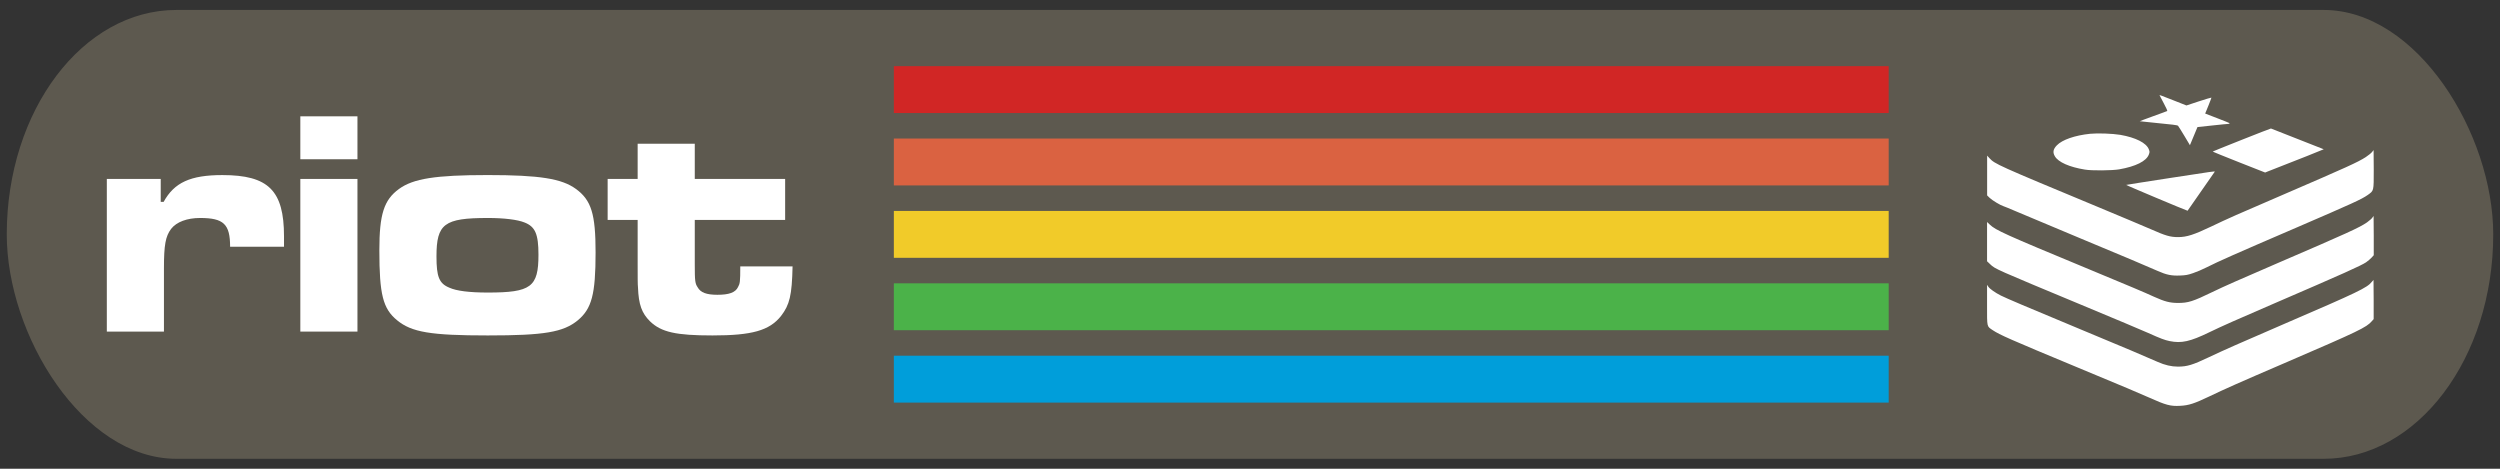
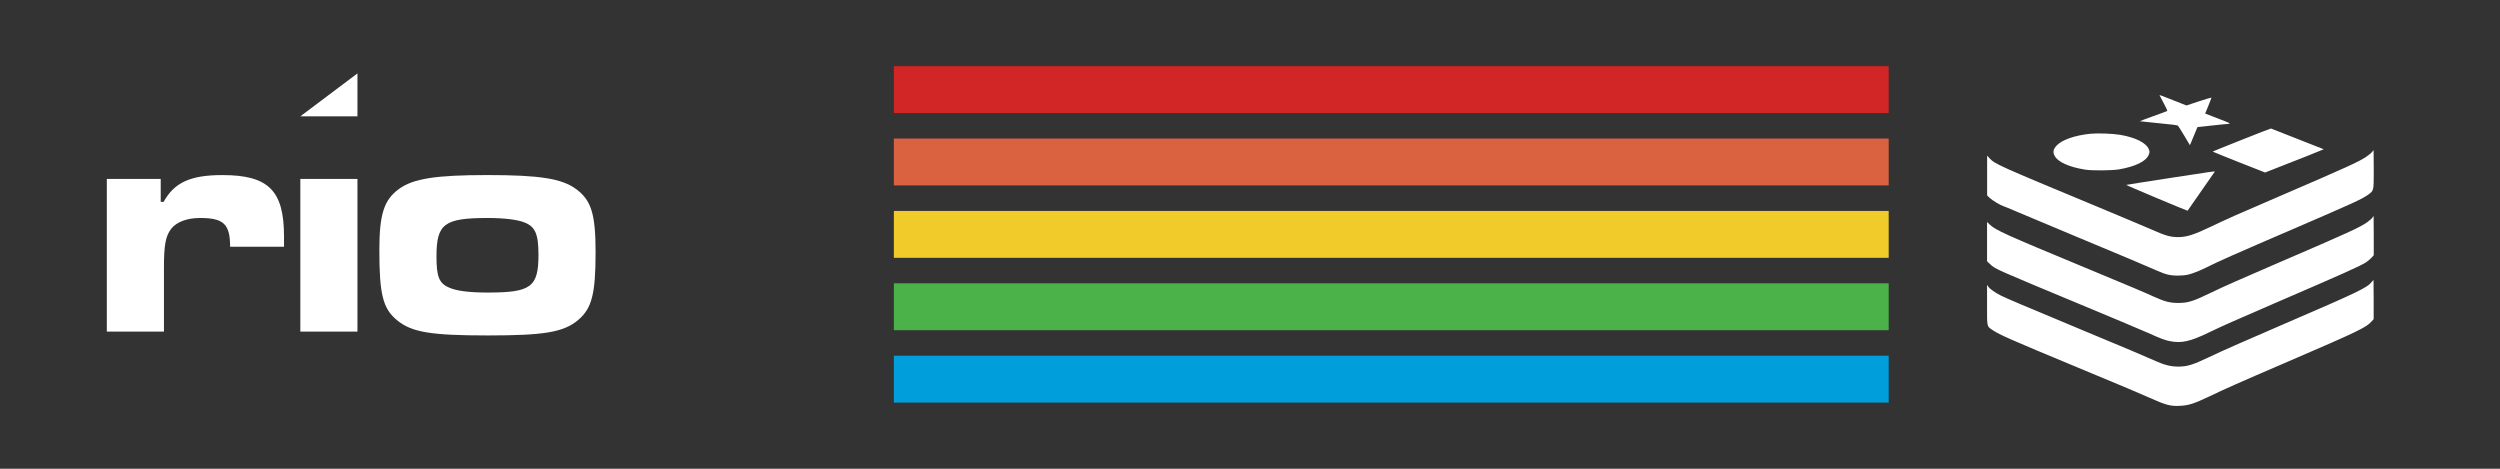
<svg xmlns="http://www.w3.org/2000/svg" xmlns:ns1="http://www.inkscape.org/namespaces/inkscape" xmlns:ns2="http://sodipodi.sourceforge.net/DTD/sodipodi-0.dtd" width="160mm" height="30mm" viewBox="0 0 160 30" version="1.1" id="svg8" ns1:version="1.2.1 (9c6d41e, 2022-07-14)" ns2:docname="riot.svg">
  <rect x="0" y="0" width="160" height="30" fill="#333333" stroke="none" />
  <defs id="defs2" />
  <ns2:namedview id="base" pagecolor="#ffffff" bordercolor="#666666" borderopacity="1.0" ns1:pageopacity="0.0" ns1:pageshadow="2" ns1:zoom="0.98994949" ns1:cx="347.99755" ns1:cy="77.27667" ns1:document-units="mm" ns1:current-layer="layer1" ns1:document-rotation="0" showgrid="false" ns1:window-width="1920" ns1:window-height="1027" ns1:window-x="1728" ns1:window-y="25" ns1:window-maximized="0" fit-margin-top="0" fit-margin-left="0" fit-margin-right="0" fit-margin-bottom="0" ns1:showpageshadow="2" ns1:pagecheckerboard="0" ns1:deskcolor="#d1d1d1" />
  <g ns1:label="Layer 1" ns1:groupmode="layer" id="layer1" transform="translate(-16.906,-13.062)">
-     <rect style="fill:#5d594f;fill-opacity:1;stroke-width:0.236" id="rect855" width="159.134" height="28.726" x="17.339" y="13.699" ry="14.363" rx="10.857" />
    <g id="g1219" transform="matrix(1.171,0,0,1.171,-27.718,-7.349)" style="stroke-width:0.854">
      <path d="m 43.946,27.21 v 8.343 h 3.122 v -3.457 c 0,-1.288 0.088,-1.746 0.388,-2.152 0.3,-0.388 0.882,-0.6 1.588,-0.6 1.288,0 1.64,0.335 1.64,1.57 h 2.946 v -0.564 c 0,-2.505 -0.847,-3.351 -3.369,-3.351 -1.746,0 -2.628,0.406 -3.21,1.464 h -0.159 v -1.252 z" style="font-size:17.639px;line-height:1.25;font-family:'Microgramma D Extended';-inkscape-font-specification:'Microgramma D Extended';fill:#ffffff;stroke-width:0.226" id="path1108" />
-       <path d="m 54.522,27.21 v 8.343 h 3.122 v -8.343 z m 0,-3.422 v 2.346 h 3.122 v -2.346 z" style="font-size:17.639px;line-height:1.25;font-family:'Microgramma D Extended';-inkscape-font-specification:'Microgramma D Extended';fill:#ffffff;stroke-width:0.226" id="path1110" />
+       <path d="m 54.522,27.21 v 8.343 h 3.122 v -8.343 z m 0,-3.422 h 3.122 v -2.346 z" style="font-size:17.639px;line-height:1.25;font-family:'Microgramma D Extended';-inkscape-font-specification:'Microgramma D Extended';fill:#ffffff;stroke-width:0.226" id="path1110" />
      <path d="m 64.75,26.998 c -2.84,0 -4.057,0.194 -4.833,0.758 -0.829,0.6 -1.076,1.393 -1.076,3.351 0,2.417 0.194,3.193 0.97,3.828 0.794,0.653 1.834,0.829 4.957,0.829 3.087,0 4.128,-0.176 4.921,-0.829 0.758,-0.635 0.97,-1.411 0.97,-3.704 0,-2.099 -0.229,-2.858 -1.076,-3.475 -0.776,-0.564 -1.976,-0.758 -4.833,-0.758 z m 0.018,2.346 c 0.882,0 1.623,0.088 2.011,0.247 0.582,0.229 0.758,0.635 0.758,1.764 0,1.764 -0.406,2.064 -2.769,2.064 -1.005,0 -1.711,-0.088 -2.099,-0.265 -0.564,-0.229 -0.706,-0.6 -0.706,-1.711 0,-1.782 0.423,-2.099 2.805,-2.099 z" style="font-size:17.639px;line-height:1.25;font-family:'Microgramma D Extended';-inkscape-font-specification:'Microgramma D Extended';fill:#ffffff;stroke-width:0.226" id="path1112" />
-       <path d="m 72.958,25.287 v 1.923 h -1.64 v 2.24 h 1.64 v 2.434 c 0,0.688 0,1.111 0.018,1.252 0.035,0.953 0.212,1.411 0.653,1.852 0.617,0.6 1.429,0.776 3.422,0.776 2.152,0 3.104,-0.265 3.739,-1.058 0.476,-0.617 0.6,-1.129 0.635,-2.716 h -2.858 c 0,0.864 -0.018,0.935 -0.123,1.129 -0.141,0.3 -0.494,0.423 -1.129,0.423 -0.6,0 -0.917,-0.123 -1.076,-0.406 -0.141,-0.212 -0.159,-0.335 -0.159,-1.252 v -2.434 h 4.939 v -2.24 h -4.939 v -1.923 z" style="font-size:17.639px;line-height:1.25;font-family:'Microgramma D Extended';-inkscape-font-specification:'Microgramma D Extended';fill:#ffffff;stroke-width:0.226" id="path1114" />
    </g>
    <g id="g41" transform="matrix(1.022,0,0,1,2.918,-2.221)" style="stroke-width:0.801">
      <rect style="fill:#d12625;fill-opacity:1;stroke-width:0.212" id="rect857" width="62.299" height="3" x="69.662" y="19.517" />
      <rect style="fill:#da6241;fill-opacity:1;stroke-width:0.212" id="rect857-5" width="62.299" height="3" x="69.662" y="24.15" />
      <rect style="fill:#f1cb29;fill-opacity:1;stroke-width:0.212" id="rect857-5-1" width="62.299" height="3" x="69.662" y="28.783" />
      <rect style="fill:#4bb249;fill-opacity:1;stroke-width:0.212" id="rect857-5-1-1" width="62.299" height="3" x="69.662" y="33.416" />
      <rect style="fill:#009eda;fill-opacity:1;stroke-width:0.212" id="rect857-5-1-1-8" width="62.299" height="3" x="69.662" y="38.049" />
    </g>
    <g id="g1081" transform="matrix(1.272,0,0,1.272,121.155,-9.951)" style="stroke-width:0.786">
      <g id="g1052" transform="matrix(0.038,0,0,0.038,18.021,20.97)" style="fill:#ffffff;stroke-width:5.461">
        <path class="st0" d="m 228.4,50.4 c 0,0.2 2.4,4.7 5.4,10.3 3,5.5 5.1,10.2 4.8,10.5 -0.3,0.2 -8.7,3.4 -18.6,6.9 -10,3.6 -17.9,6.6 -17.8,6.7 0.1,0.1 11.4,1.3 25,2.6 16.4,1.5 25,2.6 25.6,3.3 0.5,0.5 4.3,6.6 8.4,13.4 l 7.4,12.4 1.3,-3.1 c 0.7,-1.6 3,-7.1 5,-12 l 3.7,-8.9 19.7,-2.1 c 10.8,-1.2 20.4,-2.1 21.4,-2.1 l 1.7,-0.7 c 0,-0.3 -7.3,-3.3 -16.3,-6.7 -8.9,-3.3 -16.3,-6.2 -16.3,-6.3 0,-0.1 1.9,-4.8 4.3,-10.5 2.3,-5.7 4.1,-10.5 4,-10.6 -0.2,-0.2 -7.8,2.1 -16.8,5 L 264,63.9 246.5,57 C 229.3,50.2 228.4,49.9 228.4,50.4 Z M 337,109.5 c -20.9,8.3 -38.1,15.2 -38.2,15.4 -0.2,0.2 15.4,6.5 34.6,14.1 l 34.8,13.7 3.7,-1.5 c 38.8,-15.1 74,-29.1 73.9,-29.3 L 375.9,94.4 c -0.7,0.1 -18.1,6.8 -38.9,15.1 z m -200.6,-8.1 c -20.1,2.1 -36.9,7.9 -44,15.3 -4.9,5 -5.7,9.3 -2.6,14.5 4.5,7.8 19.3,14.3 39.7,17.6 9.2,1.6 36.1,1.3 45.4,-0.3 21.8,-3.8 36,-10.8 39.3,-19.6 1.2,-3.3 1.2,-3.7 0,-6.9 -3.3,-8.5 -17.2,-15.6 -37.8,-19.2 -10.4,-1.7 -29.8,-2.4 -40,-1.4 z m 373.3,24.2 c -1,1.3 -4.7,4.3 -8.3,6.7 -10.6,6.8 -24.2,13 -109.1,49.6 -59.7,25.6 -74.9,32.4 -95.5,42.3 -22.9,10.9 -32.4,14 -43.9,14 -10.3,0 -16.5,-1.8 -35.7,-10.3 C 209.5,224.5 178,211.3 147.3,198.5 12.8,142.6 10.3,141.4 3.1,133.6 l -3,-3.3 V 183 l 3.4,3.3 c 3.3,3.2 14.4,9.9 18.3,11 1.1,0.3 8.4,3.3 16.3,6.7 7.9,3.4 46.5,19.6 85.8,36 65,27.1 79.8,33.3 102,43 11.7,5.2 18.2,6.5 29.3,6.1 8.1,-0.3 10.5,-0.8 17.6,-3.2 4.6,-1.5 12.5,-4.9 17.6,-7.5 16.9,-8.5 37.3,-17.5 118.6,-52.5 76.5,-33 86.5,-37.6 94.8,-43.3 8.5,-6.1 8.2,-4.6 8.2,-34 0,-14.1 -0.1,-25.6 -0.2,-25.6 z M 241.9,160 c -31.3,4.8 -57.2,8.9 -57.7,9.1 -0.7,0.2 78,33.3 81.3,34.2 l 36,-51.7 c -0.1,-0.7 0,-0.8 -59.6,8.4 z m 268.3,52.4 c -0.7,1.2 -4,4 -7.1,6.3 -10.2,7 -25.5,14 -118.5,54 -53.5,23.1 -70.3,30.5 -86.2,38.2 -25.8,12.5 -32,14.5 -45.8,14.5 -10.7,-0.1 -17.3,-1.8 -31.5,-8.2 -13.7,-6.3 -29,-12.7 -90.4,-38.2 C 23.6,234.6 11.3,229 3.7,221.7 L 0,218.2 v 52 l 4.2,4 c 6.8,6.4 6.1,6 120.9,53.8 42.1,17.5 81.8,34.2 88.2,37.1 16.9,7.6 21.8,9.4 28.5,10.8 15.6,3.2 27.2,0.6 52.5,-11.7 16.5,-8 36.6,-16.9 85.3,-37.9 92.6,-39.9 115.4,-50.2 122.2,-54.7 2.4,-1.7 5.7,-4.4 7.3,-6.2 l 2.9,-3.2 v -26 c 0,-14.3 -0.1,-26 -0.2,-26 z m -0.9,85.2 c -6.1,7.7 -18.4,13.6 -113.9,54.7 -62.3,26.9 -81.3,35.3 -101.8,45 -21.5,10.2 -28.6,12.4 -41,12.4 -8.5,0 -17.1,-2 -26.6,-6.2 -22.3,-9.8 -37,-16 -102.1,-43.1 C 49.9,329.6 26.2,319.5 18.3,315.6 10.9,311.9 3.4,306.6 1.7,303.9 L 0,301.4 v 26.5 c 0,30.4 -0.5,28.1 7.6,33.6 9,6 22.4,12 111.3,48.9 62.1,25.8 84.5,35.2 95.5,40.2 22.5,10.1 28.5,11.7 41.1,11 11.5,-0.5 19,-3 38.9,-12.5 20.7,-9.9 36,-16.8 103.7,-45.9 94,-40.5 104.2,-45.4 111.3,-53.6 l 2.5,-2.8 v -25.9 c 0,-14.3 -0.1,-26 -0.2,-26 z" id="path1050" style="fill:#ffffff;stroke-width:5.461" />
      </g>
    </g>
  </g>
</svg>